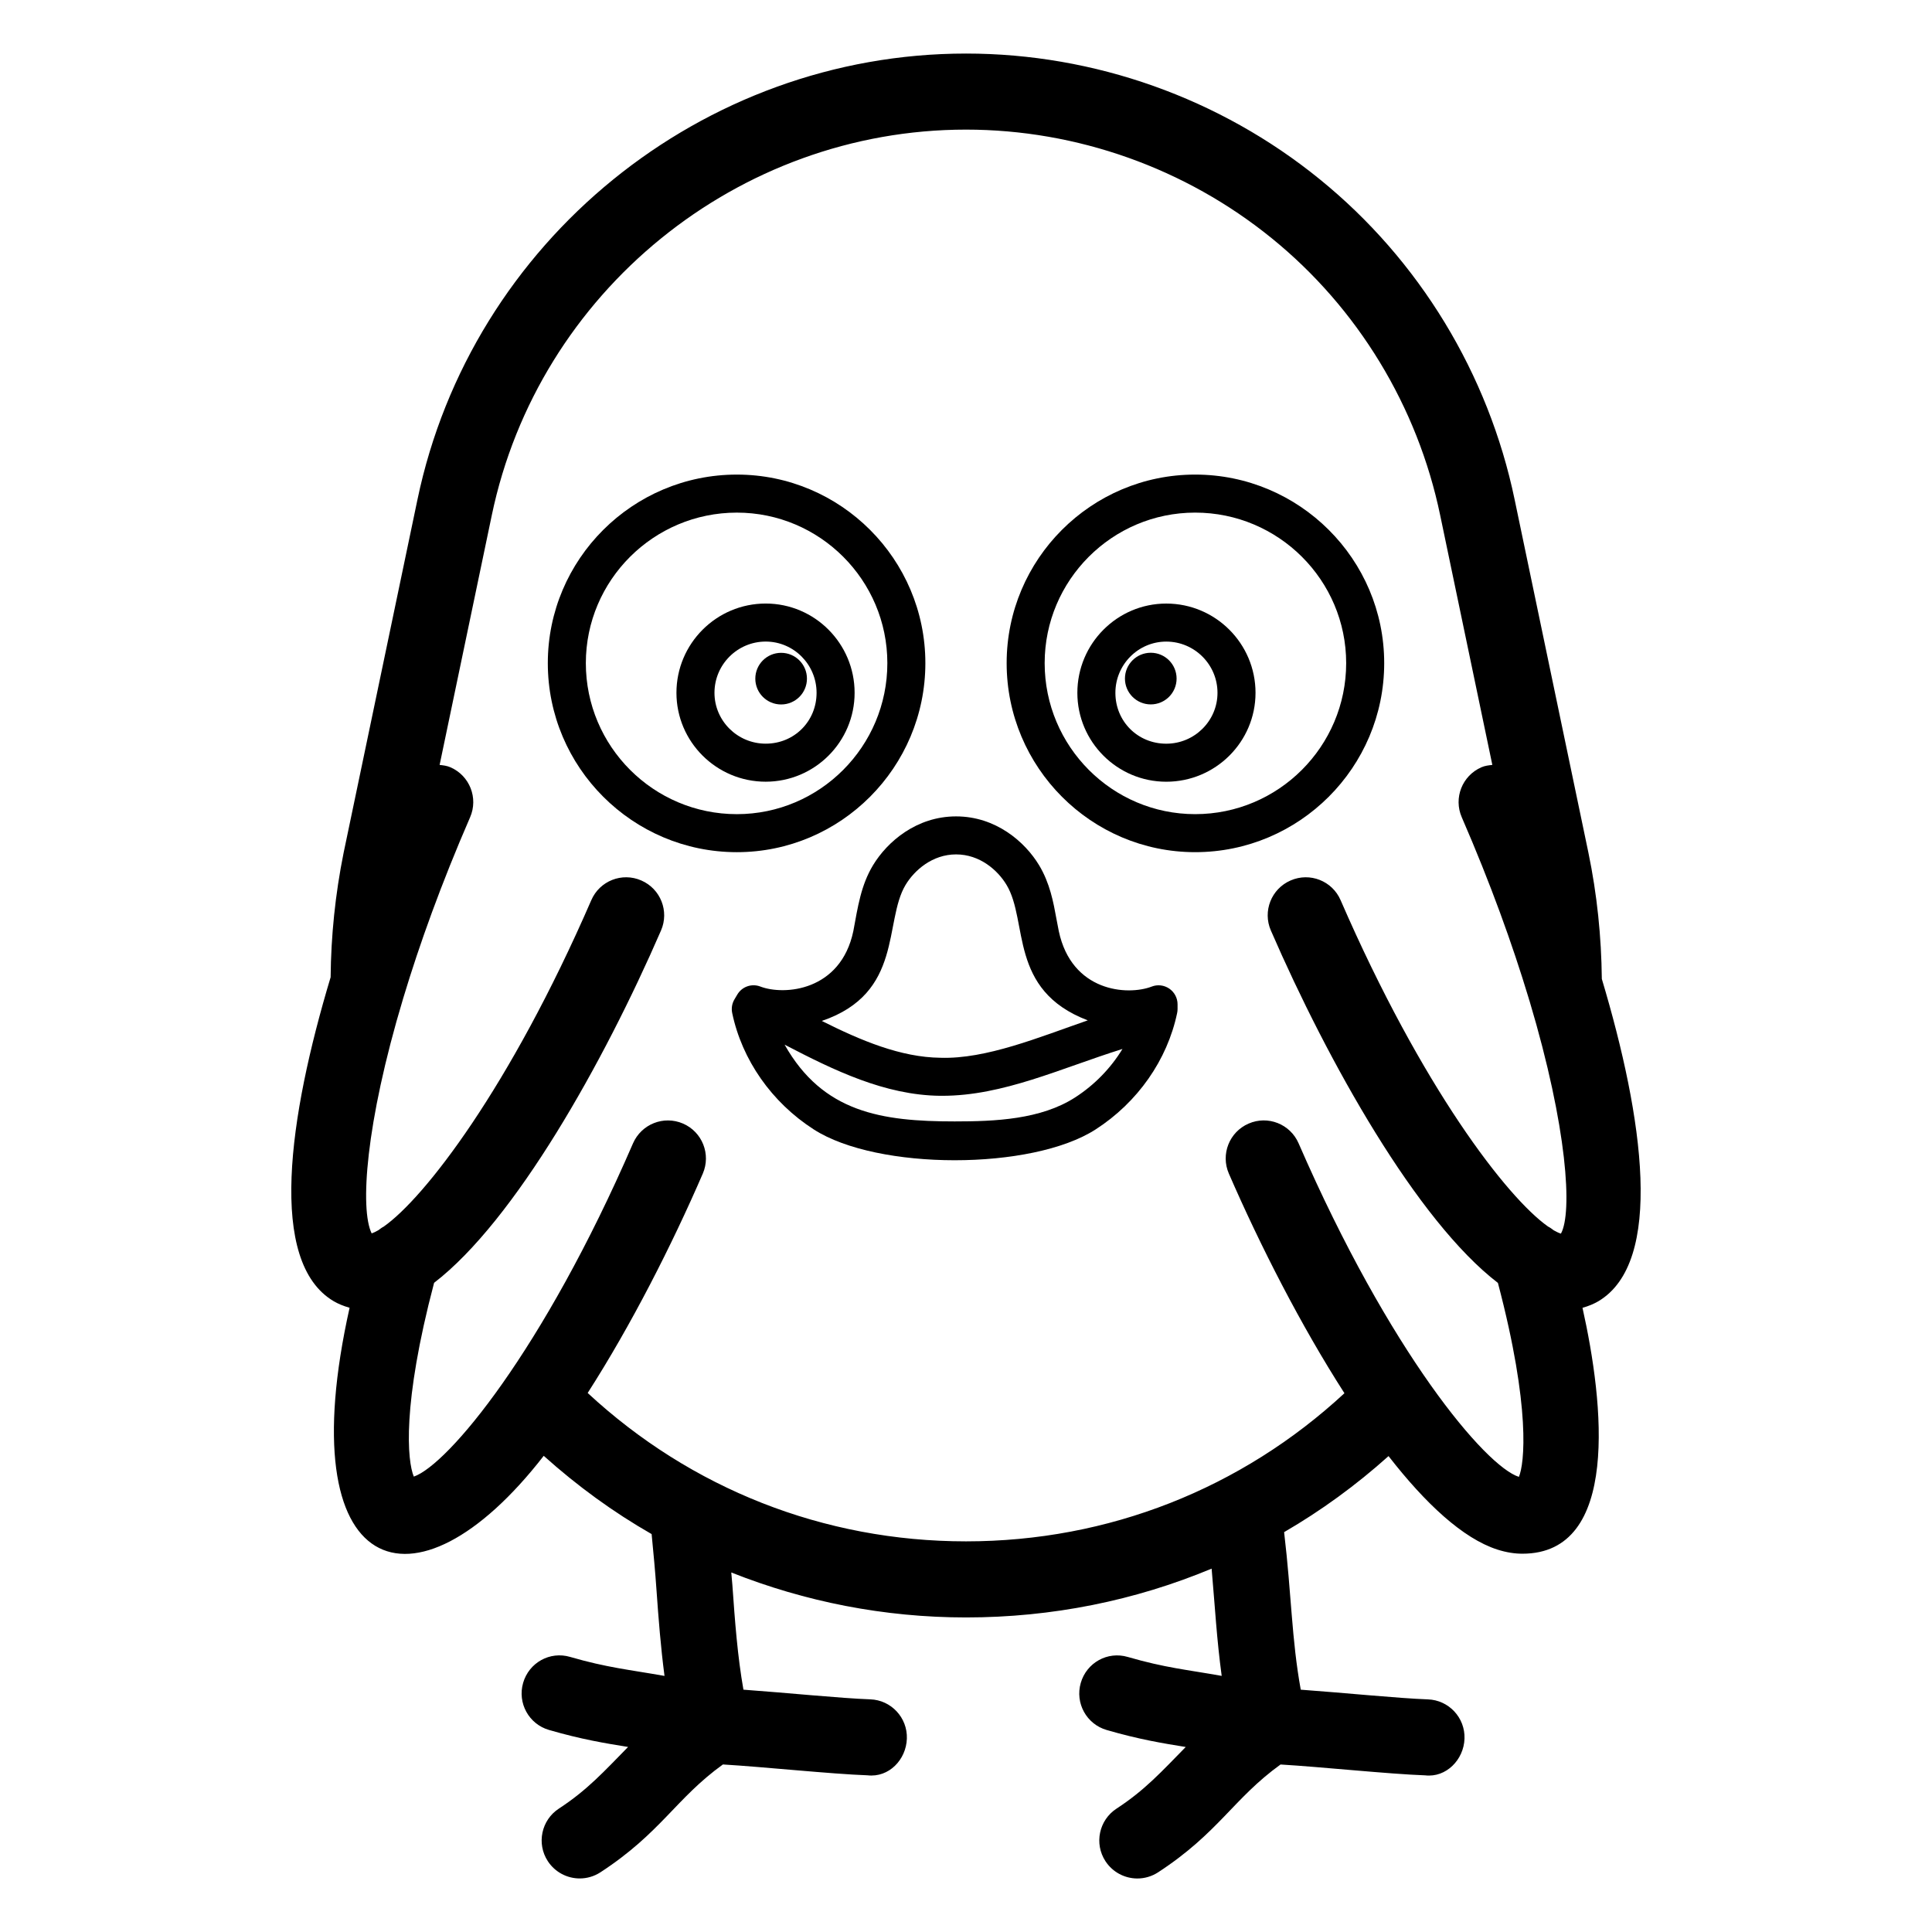
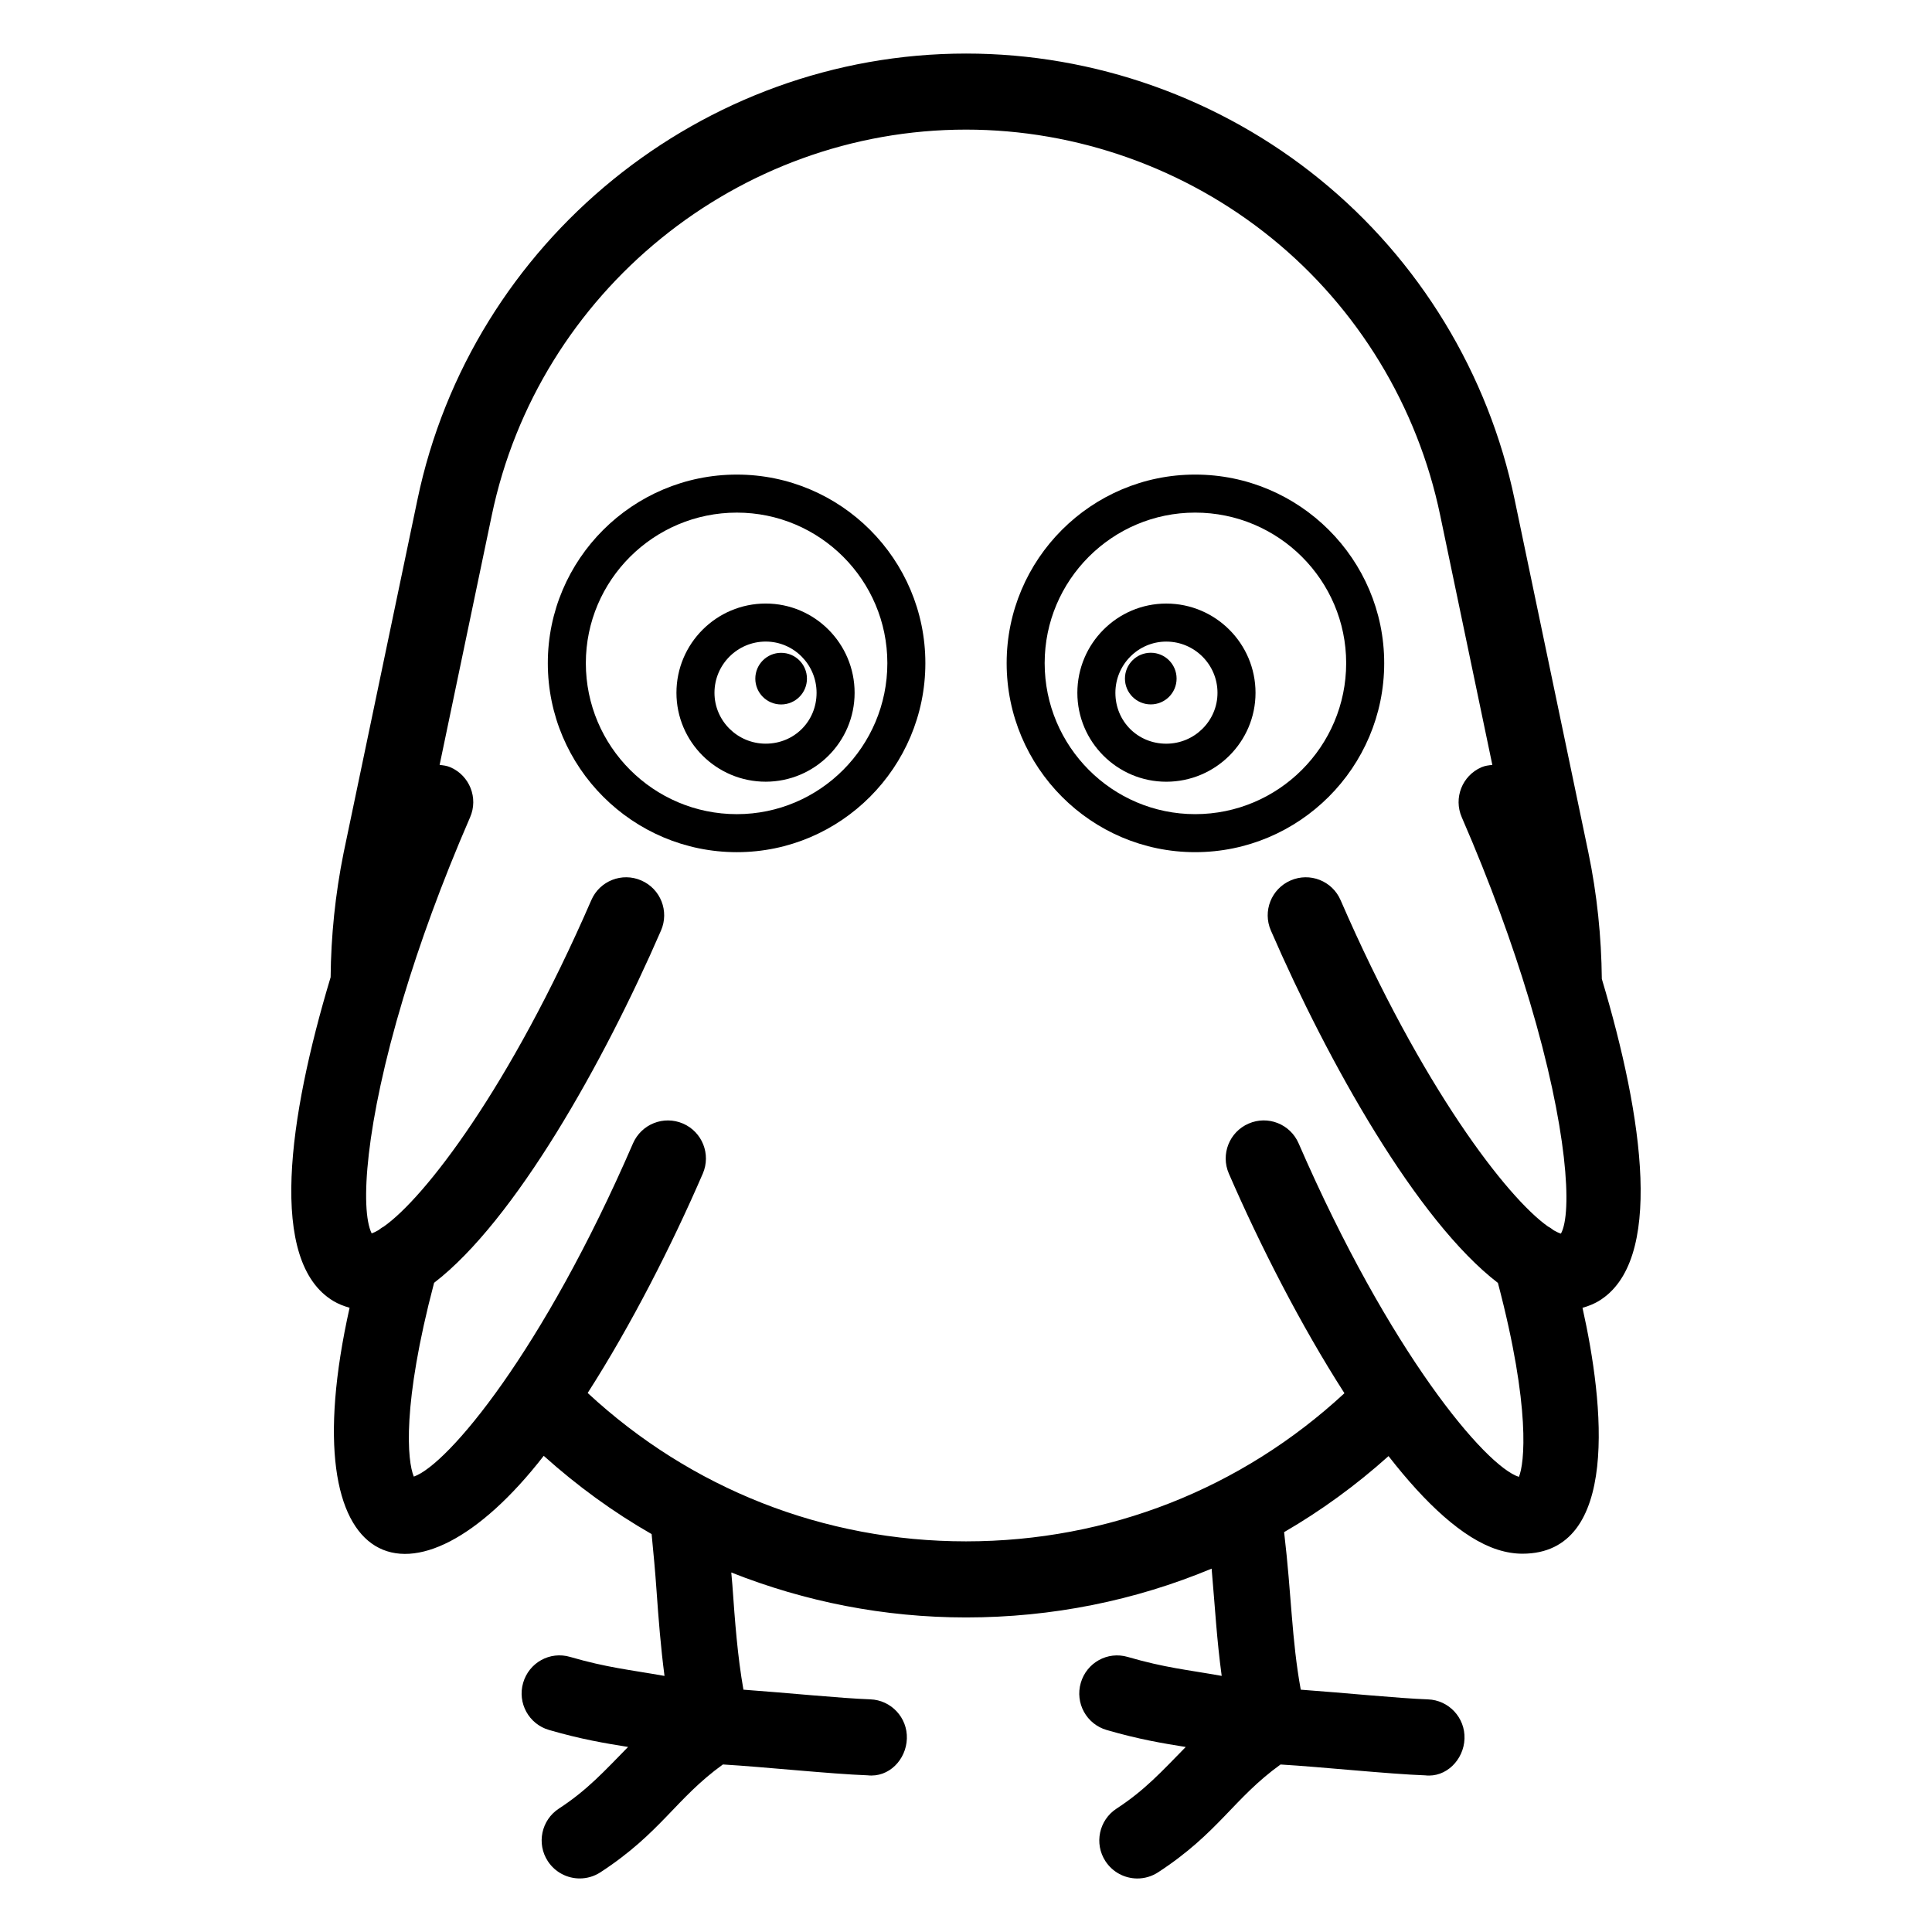
<svg xmlns="http://www.w3.org/2000/svg" fill="#000000" width="800px" height="800px" version="1.1" viewBox="144 144 512 512">
  <g>
    <path d="m568.5 403.41c-0.117-11.141-1.258-22.375-3.559-33.461l-19.535-93.5c-6.938-33.387-25.289-63.566-51.691-84.969-26.43-21.473-59.707-33.289-93.703-33.289-69.961 0-131.11 49.73-145.39 118.25l-19.562 93.566c-2.227 11.027-3.34 22.102-3.441 32.969-11.184 37.172-16.688 75.473 0.785 85.84 1.133 0.676 2.582 1.289 4.242 1.754-16.012 71.594 17.016 83.602 51.449 39.238 8.875 7.969 18.43 14.93 28.594 20.742 0.488 4.953 0.949 9.914 1.297 14.914 0.523 7.469 1.121 15.086 2.117 22.672-9.375-1.66-15.199-2.191-24.977-5.027-5.41-1.605-10.941 1.523-12.488 6.859-1.555 5.352 1.516 10.941 6.859 12.488 8.562 2.488 14.883 3.527 20.953 4.504-6.297 6.41-10.773 11.402-18.328 16.328-4.664 3.039-5.984 9.289-2.941 13.945 1.938 2.961 5.168 4.574 8.453 4.574 1.891 0 3.797-0.531 5.492-1.633 16.082-10.496 19.945-19.555 32.453-28.574 10.832 0.641 28.723 2.535 38.328 2.875 5.668 0.648 10.234-4.144 10.422-9.711 0.195-5.559-4.152-10.234-9.711-10.422-7.719-0.27-22.188-1.742-33.598-2.562-1.562-8.805-2.25-18.047-2.93-27.723-0.078-1.117-0.211-2.219-0.293-3.336 19.5 7.738 40.484 11.918 62.215 11.918 22.793 0 44.797-4.469 65.082-12.934 0.945 10.793 1.34 18.566 2.668 28.422-9.207-1.641-14.965-2.137-24.855-5.008-5.414-1.605-10.941 1.523-12.488 6.859-1.555 5.352 1.516 10.941 6.859 12.488 8.559 2.488 14.879 3.527 20.953 4.504-6.297 6.41-10.773 11.402-18.328 16.328-4.664 3.039-5.984 9.289-2.941 13.945 1.938 2.961 5.168 4.574 8.453 4.574 1.891 0 3.797-0.531 5.492-1.633 16.082-10.496 19.945-19.555 32.453-28.574 10.832 0.641 28.723 2.535 38.328 2.875 5.559 0.648 10.234-4.144 10.422-9.711 0.195-5.559-4.152-10.234-9.711-10.422-7.719-0.27-22.227-1.746-33.684-2.57-2.449-13.516-2.406-24.781-4.41-41.75 9.82-5.695 19.07-12.438 27.672-20.152 9.773 12.57 19.695 21.82 28.824 24.766 2.441 0.785 4.664 1.102 6.66 1.102 25.926 0 21.578-39.855 15.918-65.164 1.648-0.461 3.086-1.078 4.215-1.746 17.395-10.352 11.996-48.395 0.902-85.43zm-10.824 67.516c-0.566-0.172-1.211-0.473-1.91-0.875-0.496-0.367-0.965-0.734-1.52-1.008-10.844-7.644-33.41-36.844-54.973-86.488-2.203-5.106-8.137-7.457-13.254-5.223-5.106 2.215-7.449 8.148-5.227 13.254 15.211 35.027 38.746 76.953 60.172 93.398 8.766 33.238 7.016 48.016 5.559 51.398-8.805-2.773-34.223-32.816-58.379-88.391-2.215-5.109-8.137-7.461-13.254-5.227-5.109 2.215-7.449 8.148-5.227 13.254 8.297 19.094 19.078 40.227 30.629 58.199-27.297 25.277-62.523 39.258-100.29 39.258-37.723 0-72.949-14-100.26-39.324 11.52-17.961 22.258-39.07 30.512-58.141 2.203-5.109-0.137-11.039-5.246-13.254-5.156-2.215-11.031 0.16-13.254 5.246-23.891 55.184-49.102 85.195-58.086 88.312-1.723-4.098-3.172-18.973 5.375-51.355 21.418-16.461 44.938-58.367 60.137-93.371 2.223-5.106-0.117-11.039-5.223-13.254-5.117-2.242-11.051 0.117-13.254 5.223-21.605 49.746-44.211 78.953-55.031 86.52-0.5 0.25-0.922 0.594-1.375 0.926-0.652 0.383-1.258 0.676-1.797 0.859-3.113-6.316-1.703-28.855 8.359-62.316 0.027-0.062 0.035-0.137 0.062-0.203 4.254-14.121 10.008-30.137 17.664-47.758 2.223-5.109-0.117-11.039-5.223-13.254-0.93-0.41-1.895-0.508-2.856-0.621l13.824-66.152c12.352-59.234 65.203-102.21 125.67-102.21 29.383 0 58.156 10.223 81.016 28.781 22.797 18.488 38.66 44.566 44.652 73.426l13.82 66.152c-0.965 0.113-1.938 0.211-2.879 0.621-5.106 2.215-7.449 8.148-5.223 13.254 7.676 17.672 13.438 33.719 17.703 47.852 0.098 0.273 0.137 0.566 0.258 0.832 10.086 33.734 11.379 56.156 8.316 61.664z" />
-     <path d="m449.23 405.45c-6.5 2.488-21.227 1.367-24.641-14.691l-0.621-3.238c-0.805-4.426-1.723-9.438-4.586-14.207-3.769-6.269-11.535-12.961-22.012-12.961-10.469 0-18.234 6.691-22.023 12.961-3.191 5.316-4 10.938-5.207 17.445-3.34 15.902-18.293 17.098-24.629 14.691-2.301-0.887-4.883 0.012-6.129 2.137l-0.746 1.258c-0.648 1.082-0.855 2.363-0.602 3.602 2.598 12.445 10.469 23.695 21.609 30.859 16.879 10.887 57.805 10.906 74.703 0.008 11.141-7.172 19.012-18.422 21.609-30.867 0.07-0.344 0.109-0.688 0.109-1.035v-1.258c0-1.652-0.816-3.207-2.184-4.152-1.367-0.934-3.117-1.152-4.652-0.551zm-65.25-26.934c2.363-3.918 7.113-8.09 13.391-8.09s11.031 4.172 13.371 8.078c5.844 9.684 0.457 27.887 21.527 35.902-12.852 4.449-26.926 10.305-39.031 9.914-10.535-0.117-21.102-4.566-31.453-9.762 21.652-7.359 16.363-26.316 22.195-36.043zm44.922 56.324c-9.09 5.856-21.234 6.348-31.902 6.348-19.34 0-34.922-2.348-45.07-20.34 13.059 6.797 26.566 13.383 41.203 13.551h0.562c16.188 0 31.32-7.262 47.77-12.414-3.09 5.074-7.379 9.512-12.562 12.855z" />
    <path d="m389.23 319.74c0-27.551-22.414-49.969-49.957-49.969-27.621 0-50.098 22.414-50.098 49.969 0 27.621 22.477 50.094 50.098 50.094 27.539 0 49.957-22.473 49.957-50.094zm-89.977 0c0-21.992 17.949-39.891 40.02-39.891 21.992 0 39.883 17.898 39.883 39.891 0 22.07-17.891 40.02-39.883 40.02-22.074 0-40.02-17.949-40.02-40.02z" />
    <path d="m370.48 327.6c0-13.047-10.57-23.656-23.559-23.656-13.047 0-23.656 10.605-23.656 23.656 0 12.988 10.605 23.559 23.656 23.559 12.988-0.004 23.559-10.57 23.559-23.559zm-37.137 0c0-7.488 6.09-13.578 13.578-13.578 7.43 0 13.48 6.09 13.48 13.578 0 7.559-5.922 13.48-13.48 13.48-7.488 0-13.578-6.055-13.578-13.48z" />
    <path d="m357.85 323.85c0 3.777-3.062 6.84-6.84 6.84-3.781 0-6.844-3.062-6.844-6.84 0-3.781 3.062-6.844 6.844-6.844 3.777 0 6.84 3.062 6.84 6.844" />
    <path d="m460.73 269.77c-27.543 0-49.957 22.414-49.957 49.969 0 27.621 22.414 50.094 49.957 50.094 27.621 0 50.098-22.473 50.098-50.094 0-27.551-22.477-49.969-50.098-49.969zm0 89.988c-21.992 0-39.883-17.949-39.883-40.02 0-21.992 17.891-39.891 39.883-39.891 22.07 0 40.02 17.898 40.02 39.891 0 22.07-17.949 40.02-40.02 40.02z" />
    <path d="m453.07 303.95c-12.988 0-23.559 10.605-23.559 23.656 0 12.988 10.57 23.559 23.559 23.559 13.047 0 23.656-10.566 23.656-23.559 0-13.051-10.605-23.656-23.656-23.656zm0 37.137c-7.559 0-13.48-5.922-13.48-13.48 0-7.488 6.051-13.578 13.48-13.578 7.488 0 13.578 6.09 13.578 13.578 0.004 7.426-6.09 13.48-13.578 13.48z" />
    <path d="m455.81 323.83c0 3.777-3.062 6.844-6.844 6.844-3.777 0-6.844-3.066-6.844-6.844 0-3.781 3.066-6.844 6.844-6.844 3.781 0 6.844 3.062 6.844 6.844" />
  </g>
</svg>